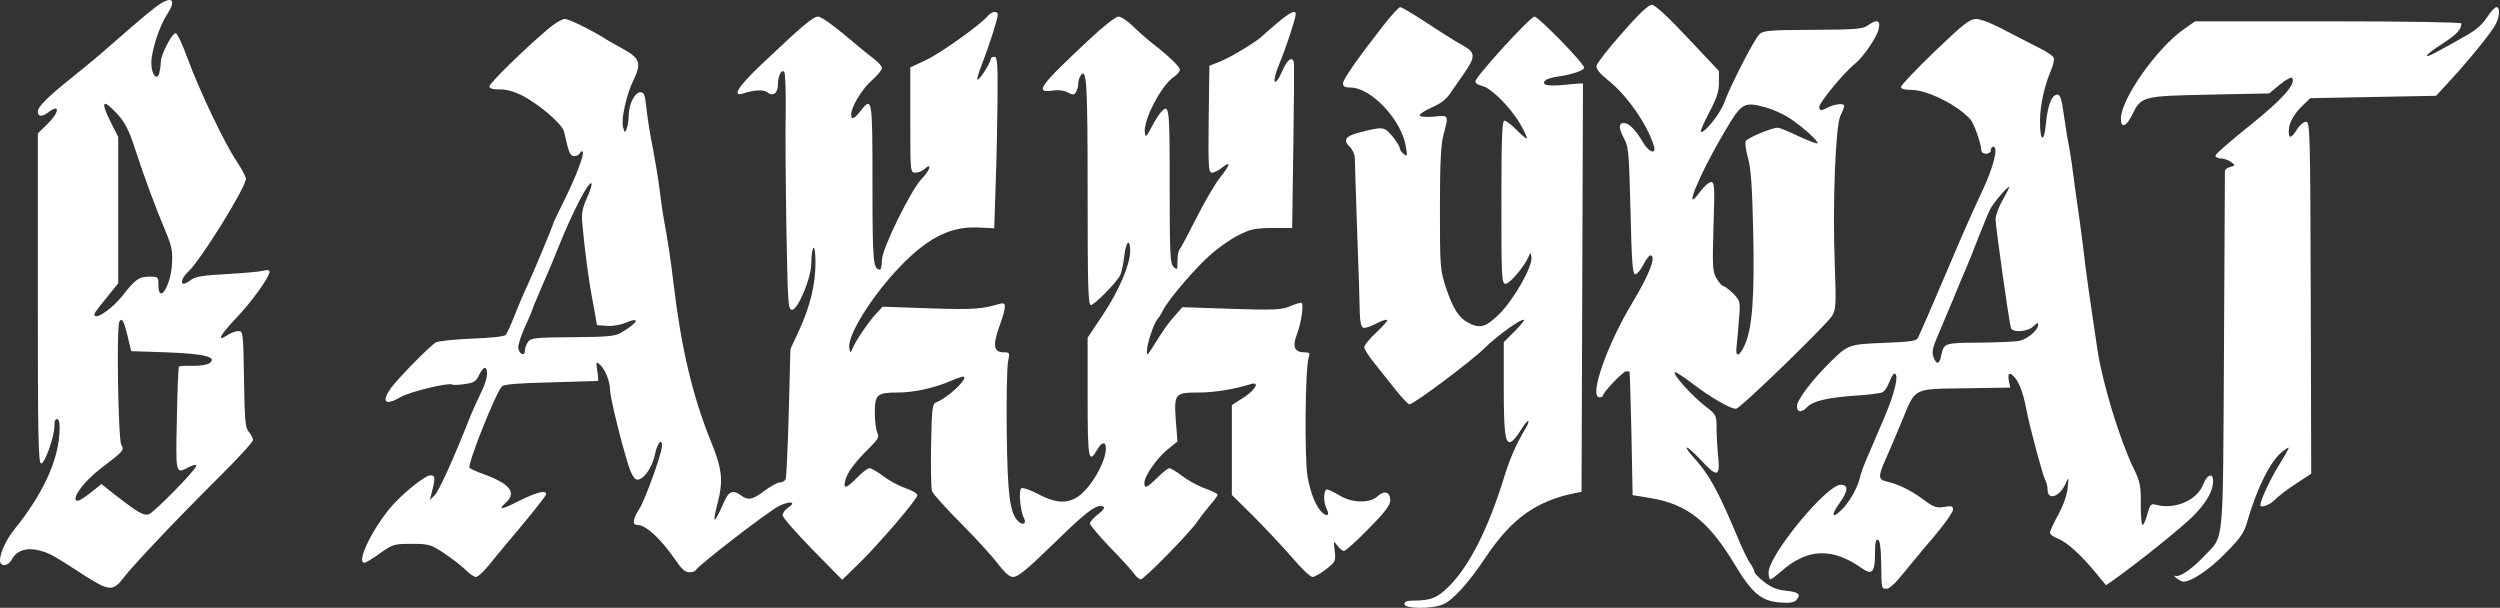
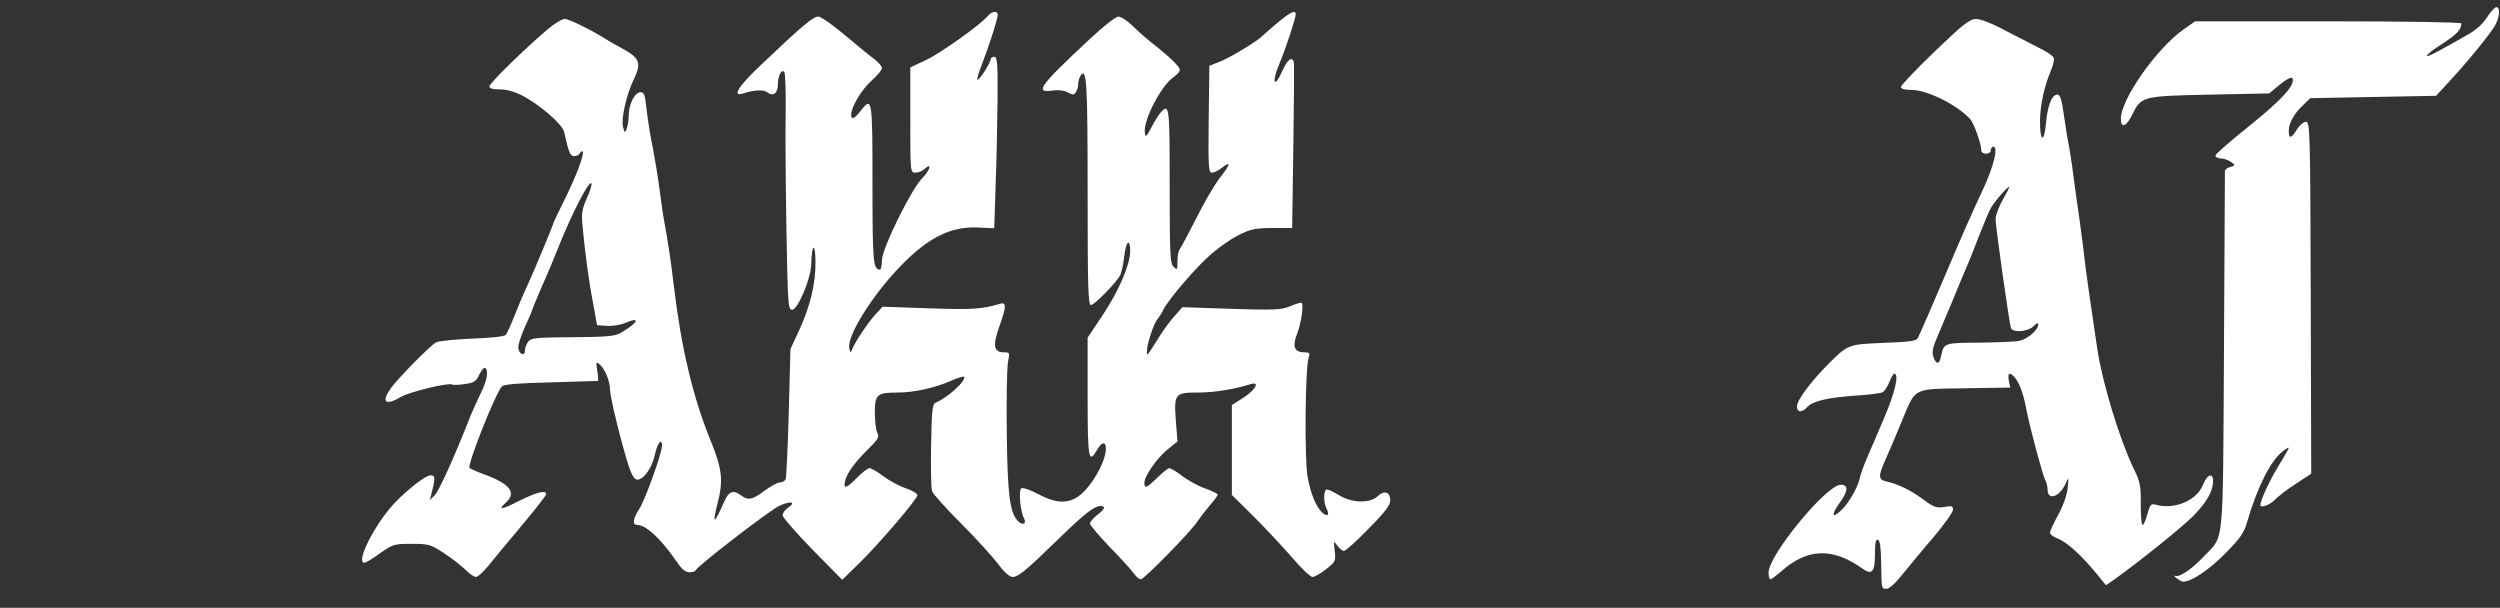
<svg xmlns="http://www.w3.org/2000/svg" width="1382" height="336" viewBox="0 0 1382 336" fill="none">
  <rect x="0" y="0" width="1382" height="336" fill="#333333" stroke="none" />
-   <path d="M85.481 4.336C80.253 8.387 72.149 15.315 58.294 27.47C54.635 30.738 46.923 37.142 41.172 41.717C26.402 53.48 20.913 58.97 20.913 61.715C20.913 64.59 23.265 64.721 26.664 62.107C33.33 57.01 32.938 62.107 26.141 68.642L20.913 73.74V164.971C20.913 241.172 21.174 256.203 22.743 256.203C24.834 256.203 30.062 241.434 30.062 235.421C30.062 232.546 30.585 231.369 31.761 231.761C32.807 232.023 33.199 234.637 32.807 239.996C31.892 255.288 23.265 273.718 8.234 292.278C3.529 298.029 6.10352e-05 305.61 6.10352e-05 309.792C6.10352e-05 313.452 4.444 313.19 6.535 309.269C9.149 304.302 14.77 302.473 21.828 304.302C27.579 305.871 28.755 306.524 47.969 318.941C60.386 326.784 62.608 326.784 68.359 319.334C73.587 312.406 98.421 286.265 120.771 264.045C131.227 253.72 139.854 244.309 139.854 243.263C139.854 242.218 138.808 240.257 137.632 238.82C135.541 236.598 135.279 232.807 134.887 209.672C134.495 184.054 134.364 183.009 131.881 183.009C130.443 183.009 127.829 183.924 125.999 185.1C119.464 189.413 121.425 185.492 130.443 175.951C139.331 166.671 149.003 153.077 149.003 150.202C149.003 149.287 147.696 149.026 145.474 149.679C143.383 150.202 134.495 150.986 125.476 151.509C112.929 152.162 108.354 152.816 105.871 154.515C104.172 155.822 102.211 156.868 101.688 156.868C99.466 156.868 100.773 153.208 104.041 150.202C110.837 144.059 135.933 103.54 135.933 98.835C135.933 97.659 133.58 93.345 130.835 89.163C124.169 79.36 109.923 49.429 103.649 32.176C100.904 24.595 97.898 18.321 97.114 18.321C95.022 18.321 88.879 30.346 88.879 34.267C88.879 35.966 88.487 38.58 88.095 40.279C86.788 44.985 83.651 41.194 83.651 34.79C83.651 28.124 88.226 14.139 92.408 7.865C98.159 -0.893 94.63 -2.722 85.481 4.336ZM64.96 63.153C69.012 67.597 71.234 71.779 74.502 81.843C79.468 97.136 85.873 114.52 91.624 128.113C95.153 136.609 95.545 139.092 95.022 146.542C94.238 158.567 87.572 168.37 87.572 157.521C87.572 153.077 87.441 152.947 82.475 152.947C76.854 152.947 74.763 154.384 67.574 163.664C62.608 169.938 54.112 176.081 52.543 174.644C51.628 173.598 52.02 173.075 59.863 163.403L65.352 156.606V116.219V75.7L61.431 67.989C55.288 55.833 56.595 54.003 64.96 63.153ZM70.581 186.015L72.541 194.119L92.147 194.772C113.19 195.556 120.379 197.386 115.804 200.785C114.497 201.699 110.445 202.353 106.524 202.222C102.603 202.092 99.205 202.353 98.943 202.614C98.551 203.006 98.028 216.077 97.767 231.631C97.114 262.738 96.983 262.085 104.564 258.164C107.047 256.857 108.485 256.726 108.485 257.51C108.485 259.602 85.089 283.39 82.213 284.305C79.468 285.22 75.939 283.128 64.307 274.11L56.072 267.575L52.543 270.45C45.616 275.94 43.002 277.508 42.087 276.593C40.126 274.502 46.923 265.745 55.55 259.079C68.489 249.276 68.881 248.753 67.052 245.878C65.352 243.133 64.307 180.525 66.006 177.781C67.444 175.428 68.489 177.258 70.581 186.015Z" fill="white" />
-   <path d="M896.633 18.322C889.052 26.818 882.778 35.053 882.517 36.36C882.255 38.059 884.347 40.673 889.052 44.463C899.508 52.698 910.749 69.036 914.278 80.668C915.716 85.635 911.533 84.328 908.265 78.708C904.083 71.65 900.423 67.99 897.678 67.99C894.672 67.99 894.672 70.866 897.94 76.878C900.292 81.191 900.554 85.243 901.338 116.612C901.992 144.975 902.514 151.641 903.952 151.641C904.867 151.641 906.958 149.288 908.396 146.413C909.834 143.537 911.664 141.185 912.317 141.185C915.846 141.185 911.794 151.772 902.384 167.325C888.268 190.722 878.203 219.607 884.216 219.607C885.261 219.607 886.176 219.215 886.176 218.562C886.176 216.862 897.286 205.23 898.985 205.23C899.9 205.23 900.685 205.36 900.815 205.491C900.946 205.753 901.469 221.176 901.861 239.736L902.514 273.719L912.84 275.418C932.838 278.816 944.732 288.358 959.109 312.277C968.52 327.961 973.748 332.275 983.943 333.059C989.694 333.451 991.916 333.059 993.223 331.49C995.707 328.484 994.138 327.177 986.95 326.524C982.244 326.001 979.107 324.694 975.186 321.687C972.18 319.335 969.827 316.851 969.827 316.067C969.827 315.414 968.782 313.192 967.475 311.362C966.037 309.401 962.769 302.474 960.155 296.069C949.307 270.321 944.732 262.217 935.844 252.414C933.622 250.061 932.054 247.709 932.446 247.447C932.838 247.055 936.236 250.061 940.027 254.113C949.307 264.047 950.875 263.785 949.829 252.545C949.307 247.709 948.915 240.52 948.915 236.599C948.915 229.41 948.784 229.279 942.379 224.313C935.452 218.954 924.604 206.929 925.78 205.753C926.172 205.36 930.224 207.975 934.929 211.504C945.124 219.477 957.28 226.535 959.894 225.881C962.508 225.358 1010.08 179.22 1012.83 174.514C1014.92 170.985 1015.05 168.24 1014.27 146.413C1012.96 113.345 1014.66 69.428 1017.4 63.938C1018.58 61.586 1019.49 59.233 1019.49 58.579C1019.49 56.88 1014.53 57.403 1010.21 59.494C1006.82 61.324 1006.29 61.324 1005.64 59.494C1004.86 57.664 1018.84 40.542 1025.64 35.053C1030.34 31.131 1037.79 20.152 1038.58 15.839C1039.62 11.134 1037.53 10.48 1032.57 14.009C1029.69 16.1 1025.77 16.362 1002.11 16.492C977.147 16.623 974.663 16.885 972.441 19.107C969.435 22.244 956.495 47.6 953.228 56.488C951.137 62.762 941.726 74.395 940.157 72.826C939.896 72.434 941.987 67.598 944.863 62.108C949.045 54.266 950.222 50.606 950.222 45.64V39.235L932.969 20.936C921.597 8.781 914.801 2.638 913.102 2.638C911.272 2.638 905.782 7.866 896.633 18.322ZM976.101 59.364C979.892 60.409 985.773 63.023 989.172 65.245C996.36 69.951 1005.64 78.316 1004.73 79.231C1004.33 79.623 999.628 77.793 994.269 75.309C988.91 72.695 983.682 70.604 982.767 70.604C979.369 70.604 965.645 76.355 964.991 78.054C964.599 79.1 965.122 83.282 966.298 87.334C967.867 92.824 968.651 103.411 969.174 128.114C969.958 164.189 968.651 181.311 964.599 190.46C961.462 197.518 959.109 197.91 960.024 191.114C960.286 188.5 960.939 181.834 961.331 176.344C962.116 166.411 961.985 166.28 958.064 162.228C955.711 160.006 953.358 158.176 952.705 158.176C952.051 158.176 950.352 156.346 949.045 154.124C946.693 150.334 946.562 147.981 947.215 125.369C948 103.019 947.738 100.666 945.908 100.666C944.732 100.666 941.987 103.019 939.896 105.894C929.701 120.01 938.981 97.137 953.097 73.218C962.9 56.619 963.815 56.096 976.101 59.364Z" fill="white" />
-   <path d="M764.36 14.531C749.721 33.352 742.532 43.809 742.402 46.031C742.402 47.861 743.447 48.383 746.453 48.383C757.955 48.383 774.816 66.29 777.169 81.06C778.084 86.418 777.953 86.811 775.993 85.112C774.686 84.197 773.771 82.628 773.771 81.844C773.771 81.06 771.941 78.053 769.719 75.309C765.144 69.95 764.621 69.819 751.028 73.348C743.709 75.309 742.271 77.531 746.192 81.19C747.63 82.628 748.937 85.373 748.937 87.333C748.937 89.294 749.59 107.593 750.244 128.113C751.028 148.634 751.682 168.762 751.682 172.945C751.812 177.65 752.466 180.787 753.511 181.179C754.426 181.571 757.563 180.526 760.57 178.957C763.576 177.389 766.321 176.474 766.843 176.866C767.235 177.258 764.491 180.395 760.831 183.793C757.171 187.192 754.165 190.851 754.165 191.897C754.165 192.943 756.648 196.995 759.785 200.785C762.792 204.575 768.15 211.241 771.549 215.555C775.078 219.999 778.476 223.528 779.13 223.528C781.482 223.528 813.636 199.478 820.824 192.289C827.882 185.362 841.345 175.69 842.521 176.866C842.783 177.127 840.43 180.003 837.162 183.271L831.281 189.152V212.679C831.281 238.297 831.934 244.44 834.679 244.44C835.725 244.44 838.208 241.826 840.169 238.559C842.129 235.291 844.22 232.677 844.743 232.677C845.397 232.677 844.613 234.899 842.913 237.513C838.077 245.747 834.548 253.72 831.411 264.046C822.785 292.017 812.459 312.537 801.219 323.909C794.683 330.444 791.024 332.012 781.482 332.012C777.823 332.012 776.385 332.535 776.385 333.973C776.385 336.587 791.677 336.718 797.69 334.104C803.048 331.882 811.675 322.471 821.347 307.963C835.725 286.527 849.187 276.986 870.753 272.542L874.282 271.888L874.675 159.09C874.936 97.136 875.067 46.292 875.067 46.161C874.936 46.031 870.753 46.292 865.525 46.815C855.722 47.861 851.671 47.077 854.285 44.462C855.069 43.678 857.944 42.763 860.82 42.371C868.662 41.325 875.72 38.973 875.72 37.404C875.72 35.052 850.364 9.172 848.272 9.172C845.92 9.172 815.596 42.502 815.596 44.985C815.596 46.031 817.165 47.077 819.256 47.469C824.092 48.383 835.202 59.493 840.43 68.643C842.783 72.695 844.351 76.224 844.09 76.485C843.828 76.877 841.214 74.786 838.469 71.91C835.594 69.035 832.588 66.682 831.673 66.682C830.366 66.682 829.974 75.701 829.974 111.775C829.974 154.254 830.104 156.868 832.326 156.868C834.548 156.868 842.913 147.065 845.005 141.837C846.05 139.354 846.181 139.354 846.573 142.099C847.488 146.935 836.77 165.756 828.928 173.468C821.347 180.918 818.21 181.833 811.675 178.434C806.447 175.69 803.179 170.592 799.258 158.829C796.121 149.026 795.99 147.588 795.99 115.174C795.99 89.817 796.513 80.014 797.951 74.524C800.957 63.545 800.957 63.545 792.723 64.46C788.802 64.852 785.273 64.591 784.881 63.937C784.358 63.284 787.233 61.323 791.024 59.624C797.428 56.749 799.65 54.919 803.179 49.429C803.963 48.383 806.708 44.332 809.453 40.41C815.988 31 815.727 28.909 807.754 24.595C804.225 22.635 795.468 17.145 788.41 12.44C781.221 7.734 774.816 3.944 774.032 3.944C773.248 3.944 768.935 8.649 764.36 14.531Z" fill="white" />
  <path d="M1374.75 9.695C1372.27 13.485 1368.61 16.753 1363.12 19.759C1358.8 22.242 1352.27 25.902 1348.61 27.863C1338.68 33.483 1339.46 31 1349.92 24.334C1358.15 18.975 1360.63 16.361 1360.63 12.962C1360.63 12.309 1330.83 11.786 1287.05 11.786H1213.46L1206.93 16.361C1192.03 26.948 1172.42 54.919 1172.42 65.636C1172.42 71.126 1175.43 70.08 1178.69 63.414C1183.66 53.219 1184.18 53.089 1221.56 52.304L1254.37 51.651L1260.38 46.684C1263.78 43.939 1266.66 42.371 1267.18 43.155C1269.27 46.553 1261.56 55.049 1243.65 69.427C1233.33 77.661 1224.83 85.111 1224.7 85.895C1224.7 86.81 1226.01 87.595 1227.71 87.595C1229.41 87.595 1231.89 88.51 1233.33 89.555C1235.81 91.385 1235.81 91.516 1232.94 92.3C1231.24 92.692 1229.93 93.738 1229.93 94.653C1229.93 95.437 1229.67 140.269 1229.41 194.38C1228.75 304.695 1229.67 295.545 1218.43 307.44C1211.63 314.759 1204.57 319.464 1202.22 318.288C1201.31 317.765 1201.7 318.419 1203 319.464C1204.44 320.641 1206.27 321.556 1206.93 321.556C1211.63 321.425 1221.17 315.02 1230.06 306.002C1238.69 297.245 1240.52 294.631 1242.35 288.095C1247.84 269.274 1255.16 254.766 1261.69 249.668C1263.65 248.1 1265.22 247.185 1265.22 247.577C1265.22 247.969 1262.61 252.674 1259.34 257.903C1254.5 265.876 1249.54 276.724 1249.54 279.207C1249.54 281.037 1254.89 279.077 1257.51 276.332C1259.21 274.502 1264.44 270.45 1269.14 267.444L1277.64 261.824L1277.38 164.58C1277.11 72.302 1276.98 67.335 1274.76 67.335C1273.45 67.335 1271.23 69.165 1269.79 71.518C1266.66 76.615 1265.22 76.877 1265.22 72.564C1265.22 68.12 1267.96 63.022 1273.06 58.186L1277.11 54.265L1311.88 53.611L1346.65 52.958L1354.49 44.462C1365.21 32.829 1377.36 17.798 1379.59 13.485C1381.94 9.041 1382.07 3.944 1379.98 3.944C1379.06 4.074 1376.71 6.558 1374.75 9.695Z" fill="white" />
  <path d="M546.214 8.65C542.162 13.617 520.073 29.301 512.1 33.092L503.212 37.274V66.29C503.212 95.307 503.212 95.438 506.088 95.438C507.656 95.438 510.009 94.523 511.316 93.216C515.368 89.556 514.061 94.261 509.878 98.444C503.866 104.325 487.528 137.524 487.528 143.798C487.528 146.674 487.005 149.026 486.482 149.026C482.692 149.026 482.3 145.236 482.3 101.711C482.3 53.873 482.169 53.089 475.634 61.454C472.105 65.898 470.536 66.421 470.536 63.284C470.536 59.102 476.418 49.299 481.908 44.463C485.044 41.718 487.528 38.712 487.528 37.666C487.528 36.621 485.567 34.399 483.345 32.699C480.993 31 473.673 24.988 467.007 19.368C460.341 13.747 453.806 9.173 452.368 9.173C449.493 9.173 443.873 13.878 421.261 35.313C408.19 47.6 404.269 53.743 410.804 51.652C416.817 49.691 422.306 49.43 424.136 50.998C427.273 53.612 430.018 51.521 430.018 46.816C430.018 41.979 431.978 38.058 433.547 39.758C434.07 40.28 434.462 49.952 434.331 61.193C434.07 72.564 434.331 101.842 434.723 126.415C435.507 168.371 435.638 171.246 437.86 171.246C440.997 171.246 448.317 153.993 448.447 146.151C448.709 134.91 450.669 133.473 450.8 144.452C450.931 156.869 447.924 169.286 441.52 183.14L436.945 192.943L436.03 227.972C435.507 247.186 434.723 263.785 434.331 264.831C433.939 265.876 432.501 266.66 431.194 266.66C429.887 266.66 426.097 268.752 422.698 271.235C416.163 276.202 413.549 276.855 409.628 273.849C405.576 270.712 402.962 271.497 400.609 276.725C394.728 290.057 393.551 290.579 396.558 278.685C399.956 265.615 399.302 259.341 392.767 243.395C383.095 219.607 376.69 192.943 372.508 158.176C370.939 144.582 368.979 131.904 367.28 122.886C366.626 119.618 365.45 111.645 364.666 105.24C363.881 98.705 362.052 87.857 360.745 81.06C359.307 74.263 357.869 64.722 357.346 59.755C356.562 52.436 356.039 50.998 354.079 50.998C350.942 50.998 347.674 57.403 347.543 63.676C347.543 66.421 347.021 69.82 346.367 71.257C345.452 73.61 345.321 73.61 344.406 70.212C343.23 65.898 346.236 52.436 350.157 44.332C354.863 34.66 353.817 32.046 343.099 26.295C340.224 24.726 336.956 22.897 335.911 22.243C328.591 17.407 314.606 10.48 312.253 10.48C310.685 10.48 306.371 13.094 302.712 16.231C289.511 27.471 270.558 46.031 270.558 47.73C270.558 48.907 272.388 49.43 276.179 49.43C279.708 49.299 284.152 50.606 288.465 52.697C298.137 57.664 310.946 68.643 311.861 72.956C314.475 84.72 315.129 86.288 317.612 86.288C318.919 86.288 320.226 85.504 320.618 84.589C320.88 83.805 321.533 83.413 322.056 83.805C323.232 84.981 318.658 97.137 311.861 110.861C308.593 117.396 305.849 123.147 305.849 123.539C305.849 124.193 295.131 150.072 292.255 156.215C288.988 163.273 286.504 169.155 283.629 176.474C282.06 180.396 280.231 184.317 279.577 185.101C278.923 186.016 271.343 186.8 261.017 187.192C251.476 187.584 242.457 188.499 241.019 189.283C237.882 190.983 220.76 208.366 216.316 214.248C210.565 222.221 212.787 224.574 221.544 219.476C226.25 216.601 248.077 211.372 249.907 212.549C250.561 212.941 253.698 212.81 256.965 212.287C262.063 211.634 263.239 210.85 264.938 207.059C266.114 204.707 267.552 203.007 268.206 203.4C270.166 204.707 269.251 210.458 265.984 216.862C264.285 220.391 261.671 226.142 260.233 229.54C250.953 253.198 242.588 271.627 240.235 273.849L237.621 276.463L238.274 273.849C240.758 264.439 240.758 262.739 238.013 262.739C234.876 262.739 221.675 273.457 215.27 281.299C204.945 293.978 196.972 311.1 201.416 311.1C202.2 311.1 206.121 308.747 210.042 305.872C217.1 300.905 217.754 300.644 227.426 300.644C236.837 300.644 238.013 300.905 245.202 305.61C249.384 308.355 254.743 312.538 257.096 314.76C259.318 317.112 262.063 318.942 263.108 318.942C264.154 318.942 267.291 316.067 270.036 312.668C272.911 309.139 281.145 299.075 288.596 290.318C295.915 281.561 301.927 273.849 301.927 273.196C301.927 270.712 296.83 272.019 287.027 276.855C277.094 281.953 274.872 282.214 279.708 277.77C285.72 272.281 281.93 267.445 267.291 262.086C263.631 260.779 260.233 259.21 259.579 258.688C258.011 257.38 274.087 216.862 277.486 213.594C278.531 212.418 287.158 211.765 304.542 211.372C318.527 210.98 330.29 210.588 330.552 210.588C330.813 210.458 330.682 207.974 330.16 204.968C329.375 200.001 329.506 199.74 331.467 201.439C334.342 203.792 337.218 210.719 337.218 215.424C337.218 219.215 342.838 242.48 347.282 256.858C348.85 261.955 350.55 264.831 351.987 265.092C355.386 265.746 360.483 258.818 362.052 251.237C363.359 244.964 365.973 241.827 365.973 246.401C365.973 250.322 356.562 276.594 353.425 281.299C349.765 286.92 349.373 290.187 352.379 290.187C357.085 290.187 365.319 297.899 373.292 309.401C376.69 314.498 378.651 316.328 381.004 316.328C382.703 316.328 384.271 315.936 384.533 315.283C385.578 312.799 425.966 281.692 431.064 279.47C437.337 276.725 440.344 277.509 435.638 280.646C433.939 281.822 432.632 283.652 432.632 284.828C432.632 286.005 440.082 294.501 449.101 303.781L465.57 320.511L475.372 310.969C487.005 299.467 507.134 275.81 507.134 273.719C507.134 272.804 504.258 271.104 500.729 269.928C497.2 268.752 491.58 265.746 488.312 263.262C485.044 260.779 481.646 258.818 480.731 258.818C479.686 258.818 476.549 261.171 473.804 264.046C467.791 270.19 465.962 270.582 467.269 265.615C468.314 261.302 472.235 255.943 480.339 247.839C485.437 242.872 486.09 241.565 485.044 239.343C484.26 237.905 483.607 232.939 483.607 228.233C483.607 218.038 484.783 216.993 496.285 216.993C505.304 216.993 517.067 214.379 525.824 210.458C529.353 208.889 532.49 207.974 532.882 208.236C534.581 210.065 523.864 219.868 517.459 222.482C515.368 223.267 515.107 226.011 514.714 246.009C514.453 258.426 514.714 269.928 515.237 271.497C515.76 273.065 522.818 280.907 531.052 289.142C539.156 297.245 548.305 307.31 551.442 311.361C554.971 316.197 558.108 318.942 559.677 318.942C562.944 318.942 566.866 315.675 584.903 298.16C599.672 283.783 604.901 279.731 608.43 279.731C611.436 279.731 610.782 281.561 606.469 284.698C604.378 286.397 602.548 288.488 602.548 289.403C602.548 290.318 607.645 296.33 613.788 302.735C620.062 309.139 625.944 315.675 626.99 317.243C628.166 318.942 629.734 320.249 630.649 320.249C632.479 320.249 658.751 293.455 662.149 287.965C663.456 286.005 666.462 282.084 668.815 279.339C671.168 276.725 673.128 273.98 673.128 273.457C673.128 272.934 669.991 271.366 666.332 270.059C662.541 268.752 656.79 265.615 653.653 263.262C650.516 260.779 647.249 258.818 646.465 258.818C645.68 258.818 642.674 261.171 639.799 264.046C633.917 269.797 632.61 270.32 632.61 266.922C632.61 263.131 639.668 253.067 645.55 248.362L650.908 244.049L649.994 232.547C648.948 217.516 649.471 216.993 662.541 216.993C671.298 216.993 682.278 215.163 691.165 212.418C696.655 210.588 694.302 215.294 687.506 219.738L680.971 223.92V248.754V273.588L693.126 285.613C699.661 292.148 709.203 302.343 714.3 308.225C719.267 314.106 724.364 318.942 725.541 318.942C726.717 318.942 730.115 316.982 733.122 314.629C738.219 310.577 738.48 310.185 737.827 304.565C737.173 298.814 737.173 298.814 739.265 301.559C740.441 303.258 742.14 304.565 742.924 304.565C743.839 304.565 749.982 299.075 756.518 292.279C765.667 283.129 768.543 279.208 768.543 276.594C768.543 271.889 765.275 270.843 761.484 274.372C757.302 278.293 747.368 278.162 740.441 273.849C737.566 272.15 734.429 270.582 733.644 270.582C731.553 270.582 731.422 277.64 733.383 281.299C735.082 284.567 733.906 285.874 731.292 283.652C727.632 280.646 724.495 272.934 722.796 263.393C721.097 253.59 721.489 203.007 723.449 197.649C724.234 195.165 723.972 194.773 721.097 194.773C715.738 194.773 714.3 191.767 716.784 185.232C719.528 178.043 720.966 167.325 719.267 167.325C718.483 167.325 715.607 168.24 712.862 169.416C708.418 171.246 704.105 171.508 680.709 170.723L653.653 169.808L649.601 174.383C647.249 176.866 643.589 181.833 641.367 185.362C633.394 197.91 634.048 197.126 634.048 193.989C633.917 190.59 637.707 178.958 639.799 176.474C640.714 175.429 642.282 172.945 643.197 170.985C646.203 165.234 661.496 147.327 669.469 140.531C673.651 136.871 680.317 132.166 684.5 130.074C691.165 126.676 693.518 126.153 703.19 126.022H714.3L714.954 80.929C715.346 56.226 715.477 35.183 715.215 34.268C714.169 31 711.555 32.961 708.811 39.365C704.367 49.299 702.798 45.77 707.111 35.575C710.771 26.818 716.261 10.218 716.261 7.866C716.261 5.251 713.255 6.689 706.066 12.702C701.883 16.231 698.354 19.368 697.962 19.76C695.871 22.243 680.186 31.785 674.827 33.876L668.554 36.359L668.161 65.898C667.9 92.301 668.031 95.438 669.991 95.438C671.168 95.438 673.52 94.261 675.35 92.823C680.709 88.641 680.317 90.732 674.435 98.182C671.429 101.973 665.547 112.168 661.234 120.794C656.79 129.551 652.738 137.132 652.085 137.917C651.431 138.57 650.908 141.446 650.908 144.321C650.908 149.288 650.778 149.419 648.687 147.458C646.857 145.497 646.595 140.661 646.595 102.757C646.595 58.579 646.465 56.749 641.498 62.369C640.321 63.676 638.099 67.336 636.4 70.604C633.786 75.701 633.263 76.093 632.871 73.479C631.826 66.552 642.021 46.946 649.079 42.372C650.778 41.195 652.216 39.496 652.216 38.581C652.216 36.882 646.595 31.392 636.531 23.55C633.394 21.067 628.558 16.753 625.813 14.009C623.068 11.395 619.67 9.173 618.232 9.173C616.795 9.173 609.606 14.793 602.286 21.72C574.446 47.73 571.832 51.39 581.766 50.083C584.903 49.56 588.301 49.952 590.262 51.129C593.137 52.566 593.791 52.566 594.706 50.998C595.49 49.952 596.013 47.861 596.013 46.423C596.013 44.986 596.666 42.894 597.32 41.849C600.718 36.751 601.241 45.508 601.241 106.155C601.241 157.784 601.502 168.632 603.071 168.632C604.901 168.632 616.925 156.477 619.147 152.294C619.932 150.856 620.977 146.02 621.5 141.576C622.415 133.211 624.768 131.381 624.768 138.962C624.637 146.412 618.624 160.528 609.867 173.73L601.241 186.669V219.476C601.241 254.113 601.764 256.988 606.73 248.231C609.737 243.134 612.22 244.441 611.044 250.715C609.737 257.38 603.855 267.575 598.235 272.673C591.699 278.685 584.511 278.816 573.793 273.065C569.61 270.843 565.428 269.405 564.644 269.928C562.944 270.974 563.99 282.606 566.081 286.528C567.65 289.534 565.297 290.71 562.814 288.096C558.239 283.652 556.932 273.588 556.54 239.213C556.278 220.914 556.671 203.4 557.193 200.263C558.239 194.904 558.239 194.773 554.971 194.773C549.351 194.773 548.698 191.113 552.227 181.049C556.409 169.547 556.54 166.672 552.619 167.979C542.685 170.854 538.372 171.246 514.192 170.462L487.92 169.547L484.391 173.337C480.47 177.389 473.02 188.368 471.19 192.812C470.144 195.296 470.013 195.296 469.491 192.29C468.314 185.362 482.43 162.881 497.984 146.935C513.146 131.251 525.694 125.108 540.463 125.761L549.613 126.153L550.397 101.973C550.92 88.641 551.312 67.336 551.442 54.527C551.573 34.791 551.312 31.392 549.613 31.392C548.567 31.392 547.652 32.046 547.652 32.699C547.652 34.66 541.117 44.855 540.332 44.071C539.94 43.809 541.117 39.758 542.947 35.183C546.868 25.119 551.573 10.218 551.573 8.127C551.573 5.905 548.305 6.166 546.214 8.65ZM324.539 109.292C321.795 115.305 321.402 117.919 321.925 123.931C323.363 139.354 325.454 155.3 327.807 167.325L330.029 179.742L335.519 180.134C338.525 180.396 343.099 179.611 345.844 178.435C354.471 174.775 352.772 178.435 343.099 184.055C339.832 185.885 335.388 186.277 316.436 186.408C296.046 186.539 293.432 186.8 291.863 189.022C290.948 190.329 290.164 192.42 290.164 193.858C290.164 197.126 287.027 195.949 286.504 192.42C286.243 190.983 287.942 185.754 290.033 181.049C292.255 176.213 294.085 172.03 294.085 171.638C294.085 171.377 295.915 166.802 298.137 161.705C304.149 147.981 306.371 142.491 308.986 135.956C316.566 117.135 325.193 100.404 326.892 101.319C327.415 101.711 326.369 105.24 324.539 109.292Z" fill="white" />
  <path d="M1069.42 28.517C1059.23 38.32 1050.86 47.208 1050.86 47.992C1050.86 49.168 1052.96 49.691 1056.62 49.691C1065.37 49.691 1082.1 58.056 1089.16 65.898C1091.25 68.251 1095.3 79.622 1095.3 83.282C1095.3 84.197 1096.48 84.981 1097.92 84.981C1099.36 84.981 1100.53 84.066 1100.53 83.021C1100.53 81.975 1101.19 81.06 1101.84 81.06C1104.85 81.06 1102.23 91.778 1095.96 105.24C1090.47 116.873 1084.19 131.12 1076.35 149.68C1069.16 166.541 1061.06 185.362 1060.14 186.931C1059.36 188.499 1055.31 189.022 1041.45 189.545C1021.72 190.329 1021.59 190.329 1010.48 201.439C1000.8 211.242 993.354 221.306 993.354 224.574C993.354 228.103 996.099 228.233 999.105 224.966C1002.11 221.698 1010.48 219.738 1025.77 218.692C1032.7 218.3 1039.49 217.385 1040.67 216.862C1041.85 216.209 1043.54 213.595 1044.46 211.111C1045.37 208.628 1046.68 206.536 1047.2 206.536C1049.95 206.536 1047.6 216.993 1041.58 230.978C1037.92 239.474 1033.61 249.669 1031.91 253.59C1030.21 257.511 1028.38 262.478 1027.99 264.7C1026.68 269.928 1021.85 278.424 1017.67 282.214C1012.7 286.92 1012.18 284.698 1016.75 278.293C1021.72 271.497 1021.98 267.968 1017.53 267.968C1009.69 267.968 977.67 306.918 977.67 316.459C977.67 318.55 978.062 320.249 978.715 320.249C979.238 320.249 981.983 318.158 984.858 315.675C999.105 303.127 1012.83 302.604 1029.04 313.976C1034.79 318.158 1036.49 316.459 1036.49 306.395C1036.49 300.121 1036.88 297.899 1038.19 298.422C1039.23 298.814 1039.75 302.474 1039.89 310.577C1040.15 325.87 1040.02 325.478 1042.89 325.478C1044.46 325.478 1047.99 322.21 1051.91 317.243C1055.57 312.799 1063.15 303.519 1069.03 296.723C1074.78 289.926 1079.49 283.26 1079.62 281.822C1079.62 279.731 1078.97 279.47 1074.65 280.254C1070.34 280.907 1068.9 280.385 1063.15 276.071C1056.48 271.105 1049.03 267.445 1042.76 266.138C1038.32 265.092 1038.19 263.262 1042.11 254.505C1043.81 250.715 1047.73 241.565 1050.86 233.984C1059.23 213.725 1056.75 215.163 1086.29 214.64L1111.25 214.248L1110.47 210.327C1109.68 206.014 1110.99 205.491 1113.86 208.758C1116.35 211.765 1118.44 217.385 1120.01 225.489C1121.71 235.03 1129.16 262.609 1130.59 265.354C1131.38 266.661 1131.9 269.013 1131.9 270.582C1131.9 276.856 1138.31 274.895 1141.83 267.445C1143.66 263.393 1143.66 263.393 1143.01 269.797C1142.62 273.719 1140.53 279.6 1137.78 284.567C1135.3 289.142 1133.21 293.586 1133.21 294.501C1133.21 295.416 1135.17 296.853 1137.65 297.768C1142.49 299.598 1150.46 306.787 1158.83 316.982L1164.19 323.517L1169.28 319.988C1182.75 310.316 1205.75 291.887 1212.28 285.351C1219.73 277.901 1223.39 271.497 1223.39 265.876C1223.39 261.04 1220.13 262.217 1217.9 267.837C1214.51 276.594 1202.22 281.822 1192.03 279.077C1189.02 278.293 1188.63 278.685 1187.06 284.175C1186.27 287.443 1184.97 290.187 1184.44 290.187C1183.79 290.187 1183.4 285.09 1183.4 278.685C1183.53 268.36 1183.14 266.399 1179.09 258.165C1171.64 242.48 1162.22 211.634 1159.48 193.466C1155.17 164.45 1153.86 155.431 1152.81 147.066C1152.29 141.968 1150.85 130.859 1149.68 122.232C1148.37 113.606 1146.8 101.842 1146.02 96.091C1145.36 90.34 1144.19 83.282 1143.66 80.407C1143.01 77.531 1141.83 70.081 1140.92 63.676C1139.74 54.789 1138.83 52.305 1137.26 52.305C1134.25 52.305 1131.9 58.318 1130.99 68.382C1129.94 79.622 1127.59 78.185 1127.72 66.421C1127.85 57.664 1130.2 47.338 1133.86 38.712C1135.04 35.967 1135.69 32.961 1135.3 31.915C1134.91 31 1131.77 28.778 1128.37 27.079C1124.97 25.38 1116.35 20.936 1109.29 17.276C1101.32 12.963 1094.91 10.48 1092.3 10.48C1088.77 10.61 1085.37 13.225 1069.42 28.517ZM1107.2 110.338C1104.98 114.128 1103.15 119.095 1103.15 121.186C1103.15 125.238 1110.73 178.696 1111.64 181.311C1112.56 184.055 1121.05 183.402 1124.06 180.396C1126.15 178.304 1126.67 178.174 1126.67 179.742C1126.67 182.356 1120.79 187.454 1116.48 188.369C1114.52 188.891 1104.58 189.283 1094.39 189.414C1074.65 189.545 1074.65 189.545 1073.08 196.603C1072.17 201.57 1070.34 201.831 1068.77 197.256C1067.86 194.773 1068.38 191.898 1071.52 184.84C1073.61 179.873 1077.53 170.462 1080.27 164.058C1082.89 157.522 1085.89 150.464 1086.94 148.112C1087.98 145.89 1090.86 138.57 1093.47 131.774C1096.09 125.108 1099.09 117.788 1100.14 115.697C1101.97 112.168 1109.42 103.28 1110.73 103.28C1110.99 103.28 1109.42 106.417 1107.2 110.338Z" fill="white" />
</svg>